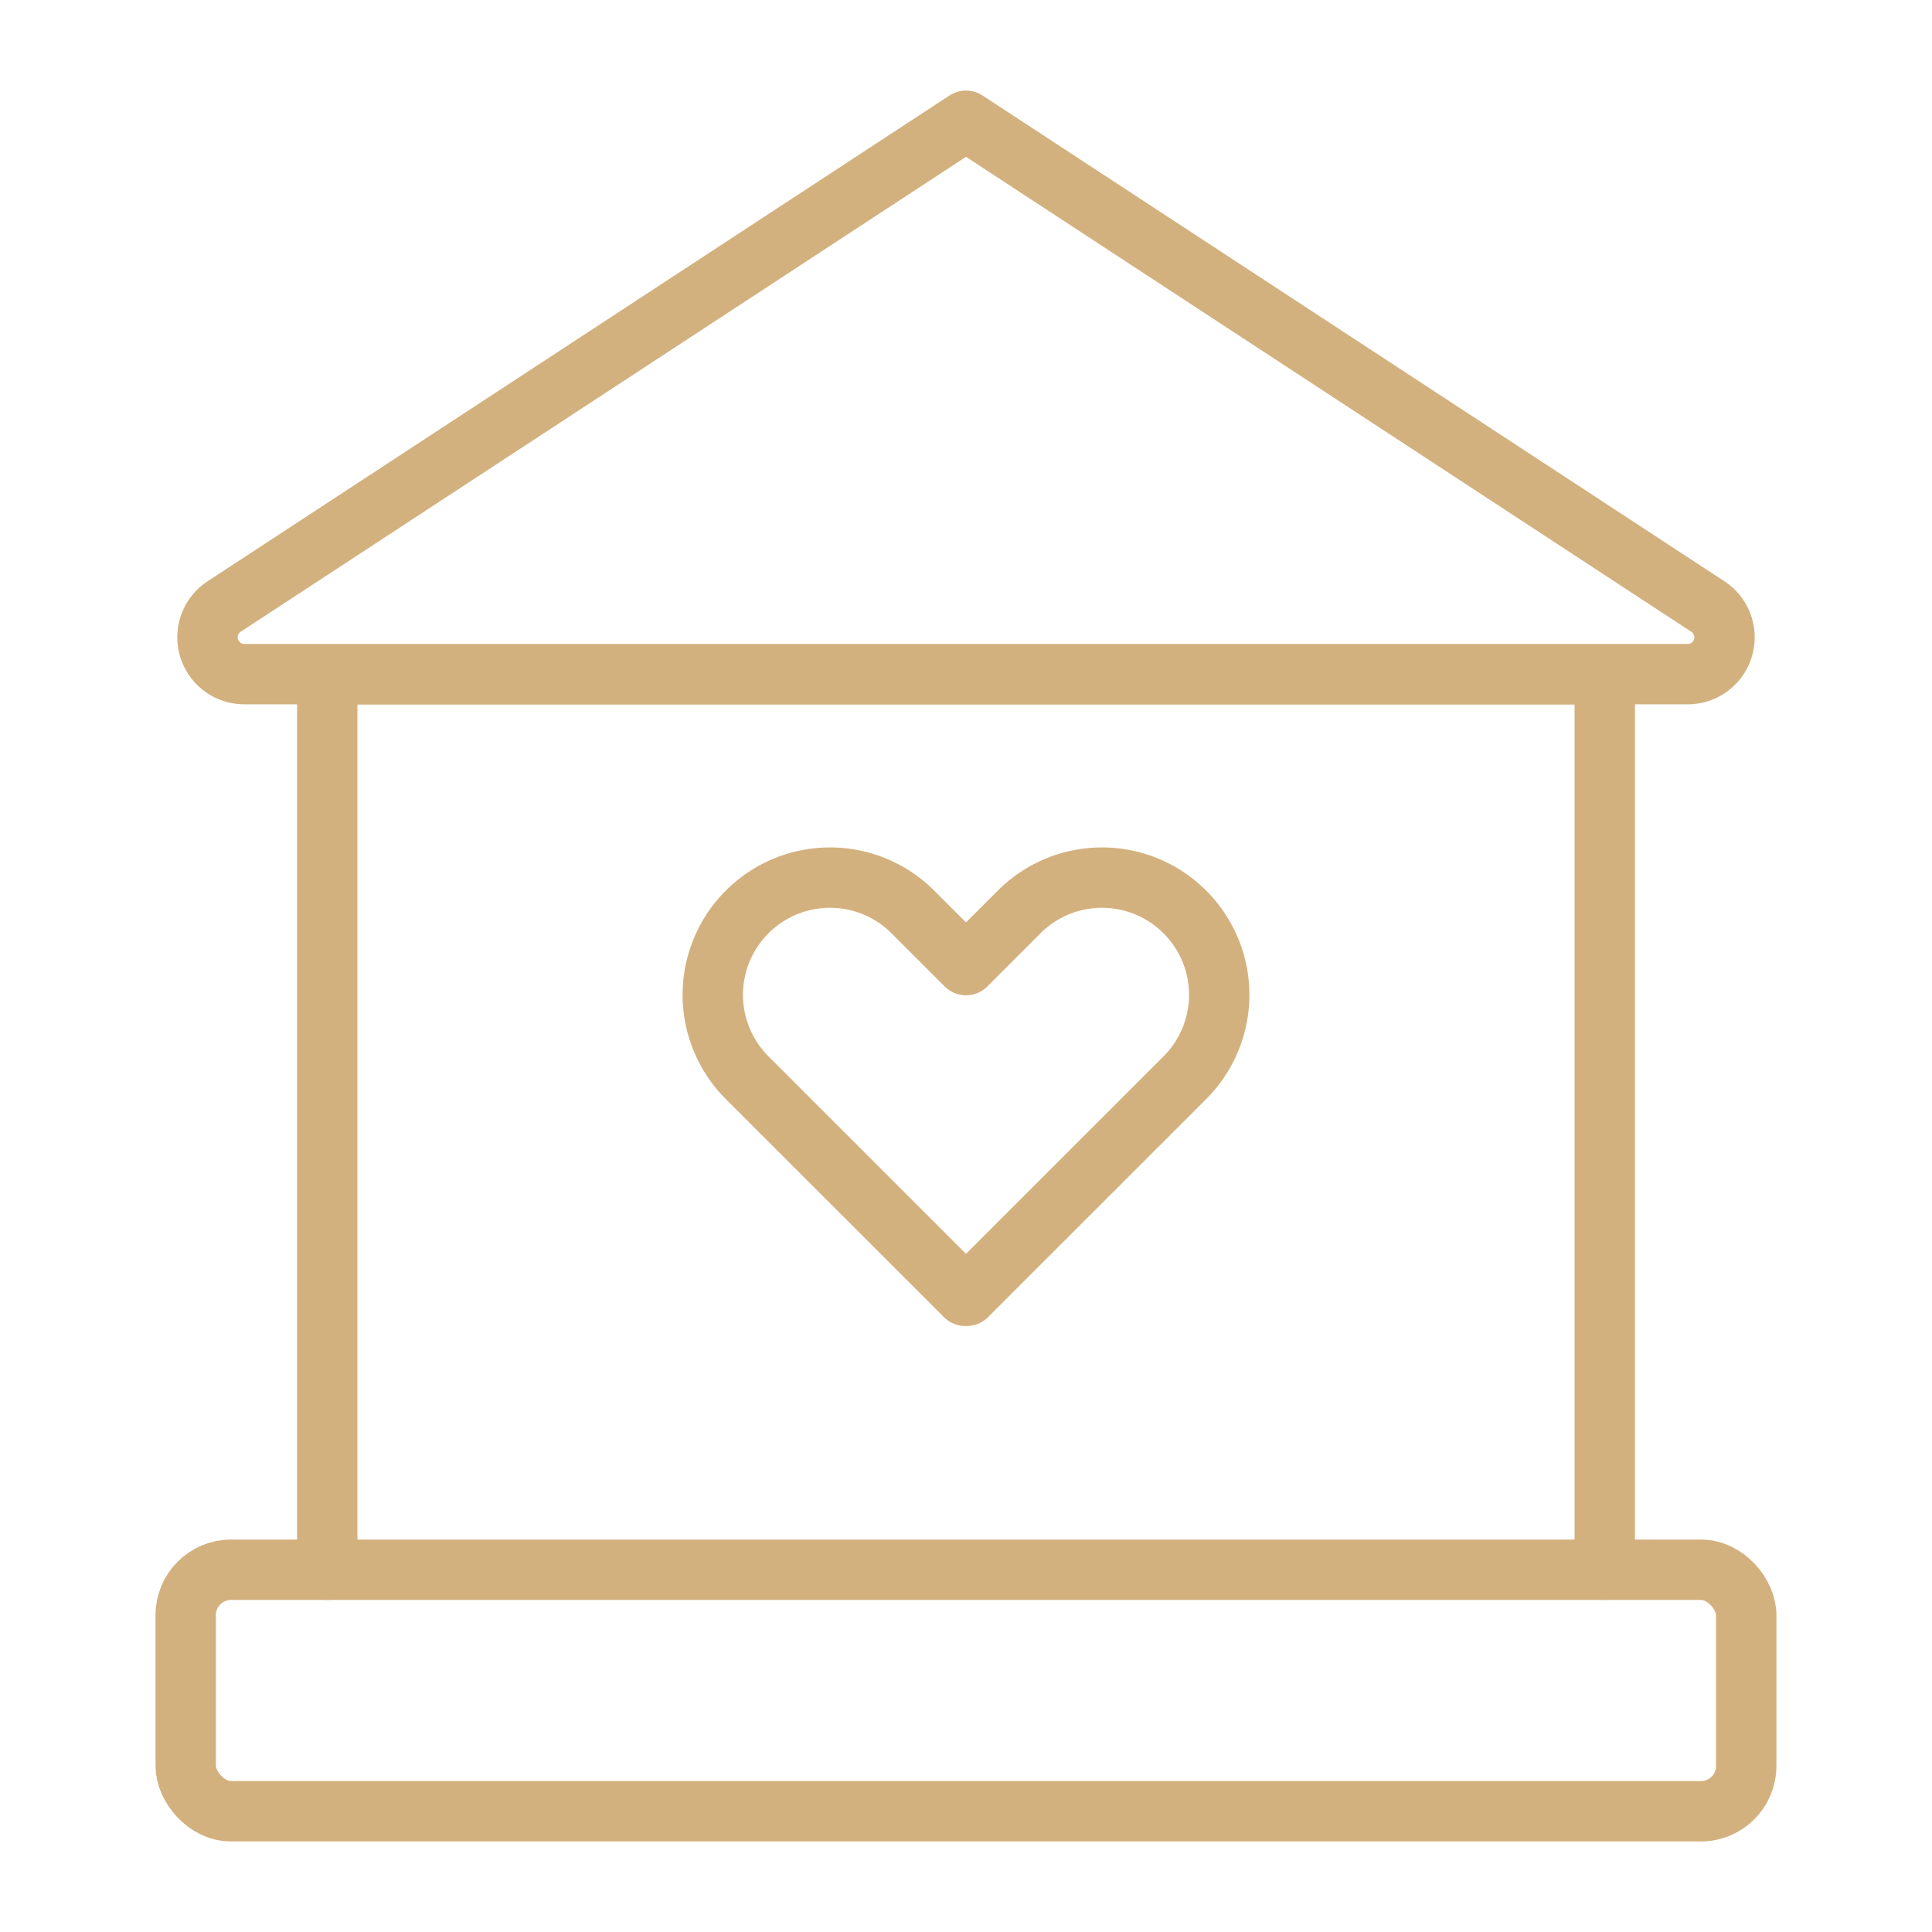
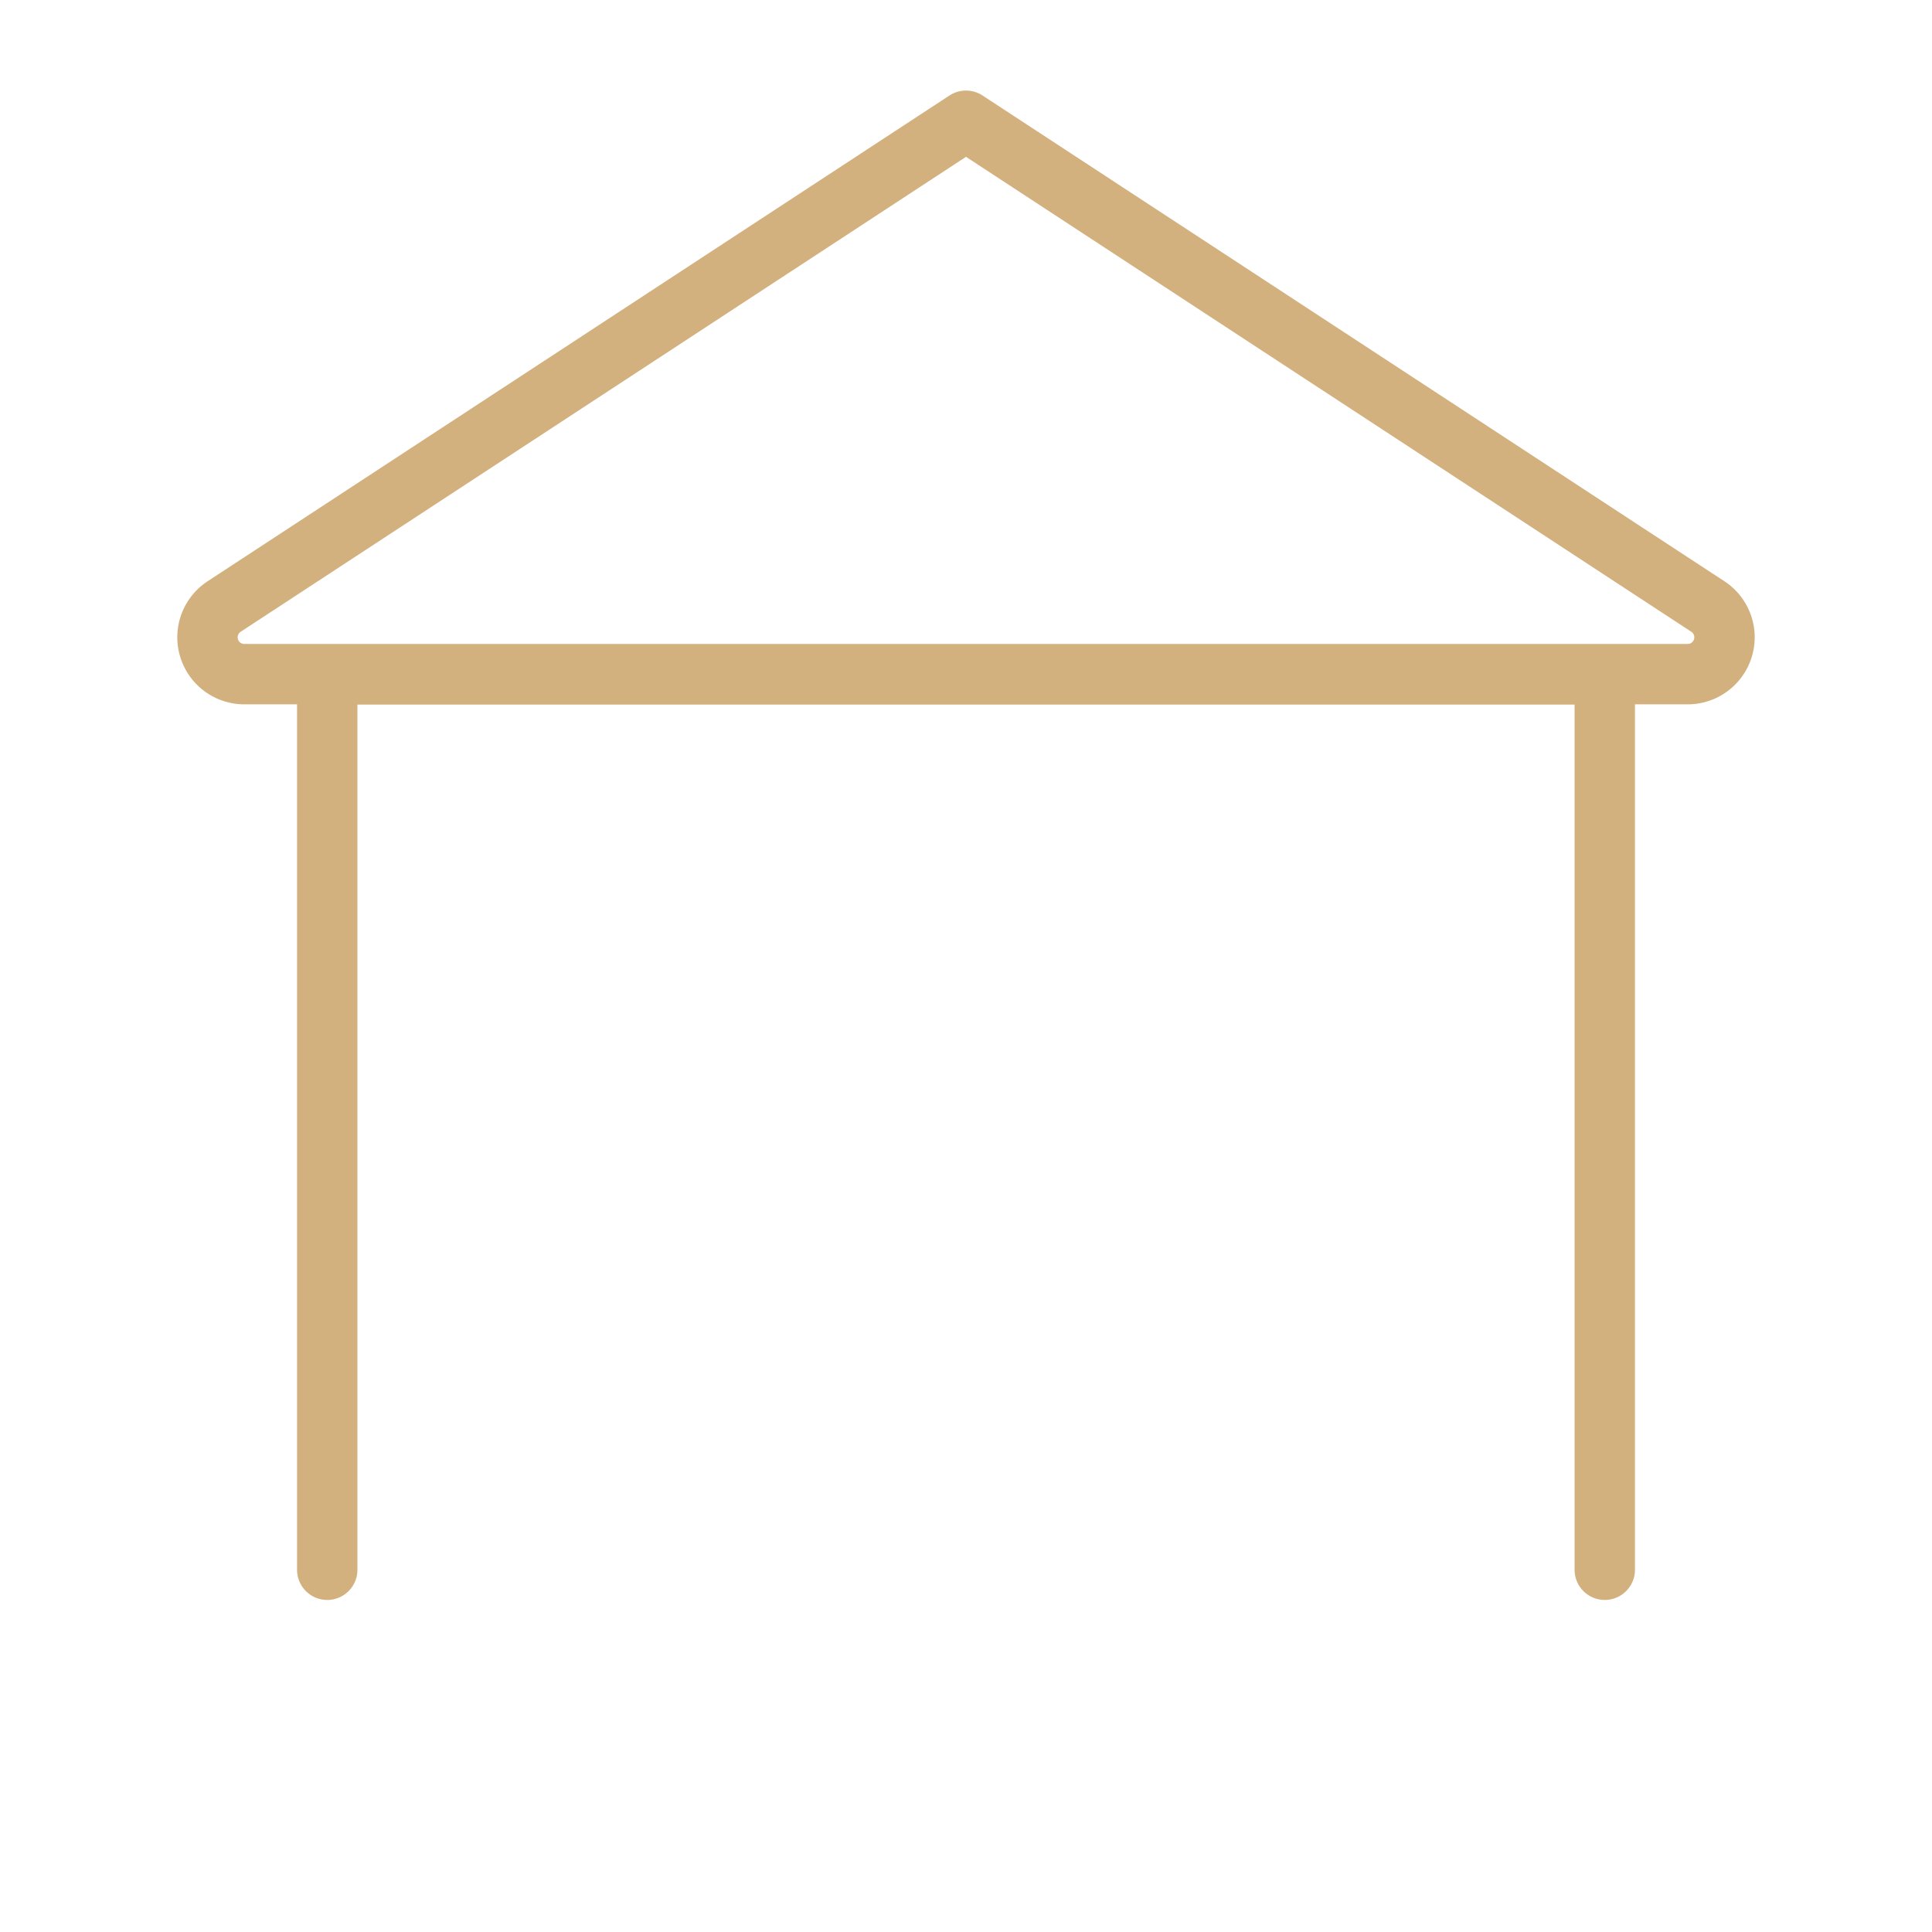
<svg xmlns="http://www.w3.org/2000/svg" viewBox="0 0 32 32" id="love">
  <path fill="none" stroke="#d3b17f" stroke-linecap="round" stroke-linejoin="round" d="M3.712 10.046 16 2l12.288 8.046a.61.61 0 0 1-.335 1.12H4.047a.61.61 0 0 1-.335-1.12ZM5.42 26V11.17h21.16V26" class="colorStroke000000 svgStroke" />
-   <rect width="25.847" height="4" x="3.076" y="26" fill="none" stroke="#d3b17f" stroke-linecap="round" stroke-linejoin="round" rx=".75" ry=".75" class="colorStroke000000 svgStroke" />
-   <path fill="none" stroke="#d3b17f" stroke-linecap="round" stroke-linejoin="round" d="M19.625 15.105h0a1.94 1.94 0 0 0-2.745 0l-.88.88-.88-.88a1.94 1.94 0 0 0-2.745 0h0a1.94 1.94 0 0 0 0 2.745l3.614 3.613.011-.011.011.011 3.614-3.613a1.94 1.94 0 0 0 0-2.745Z" class="colorStroke000000 svgStroke" />
</svg>